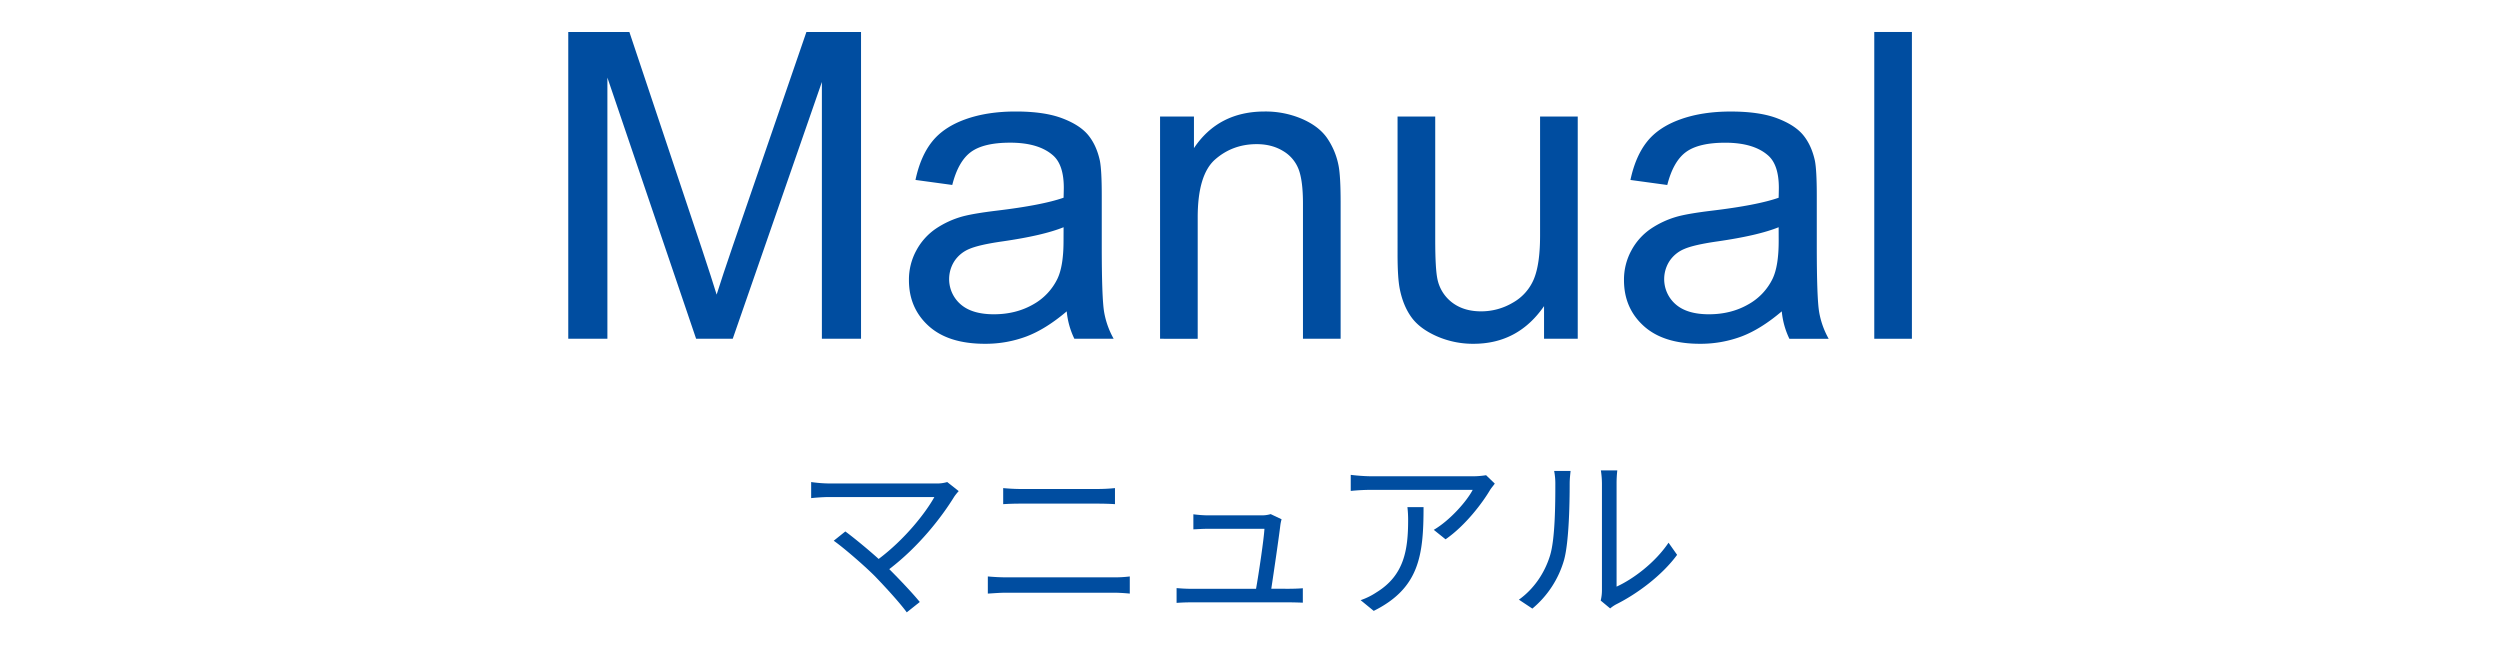
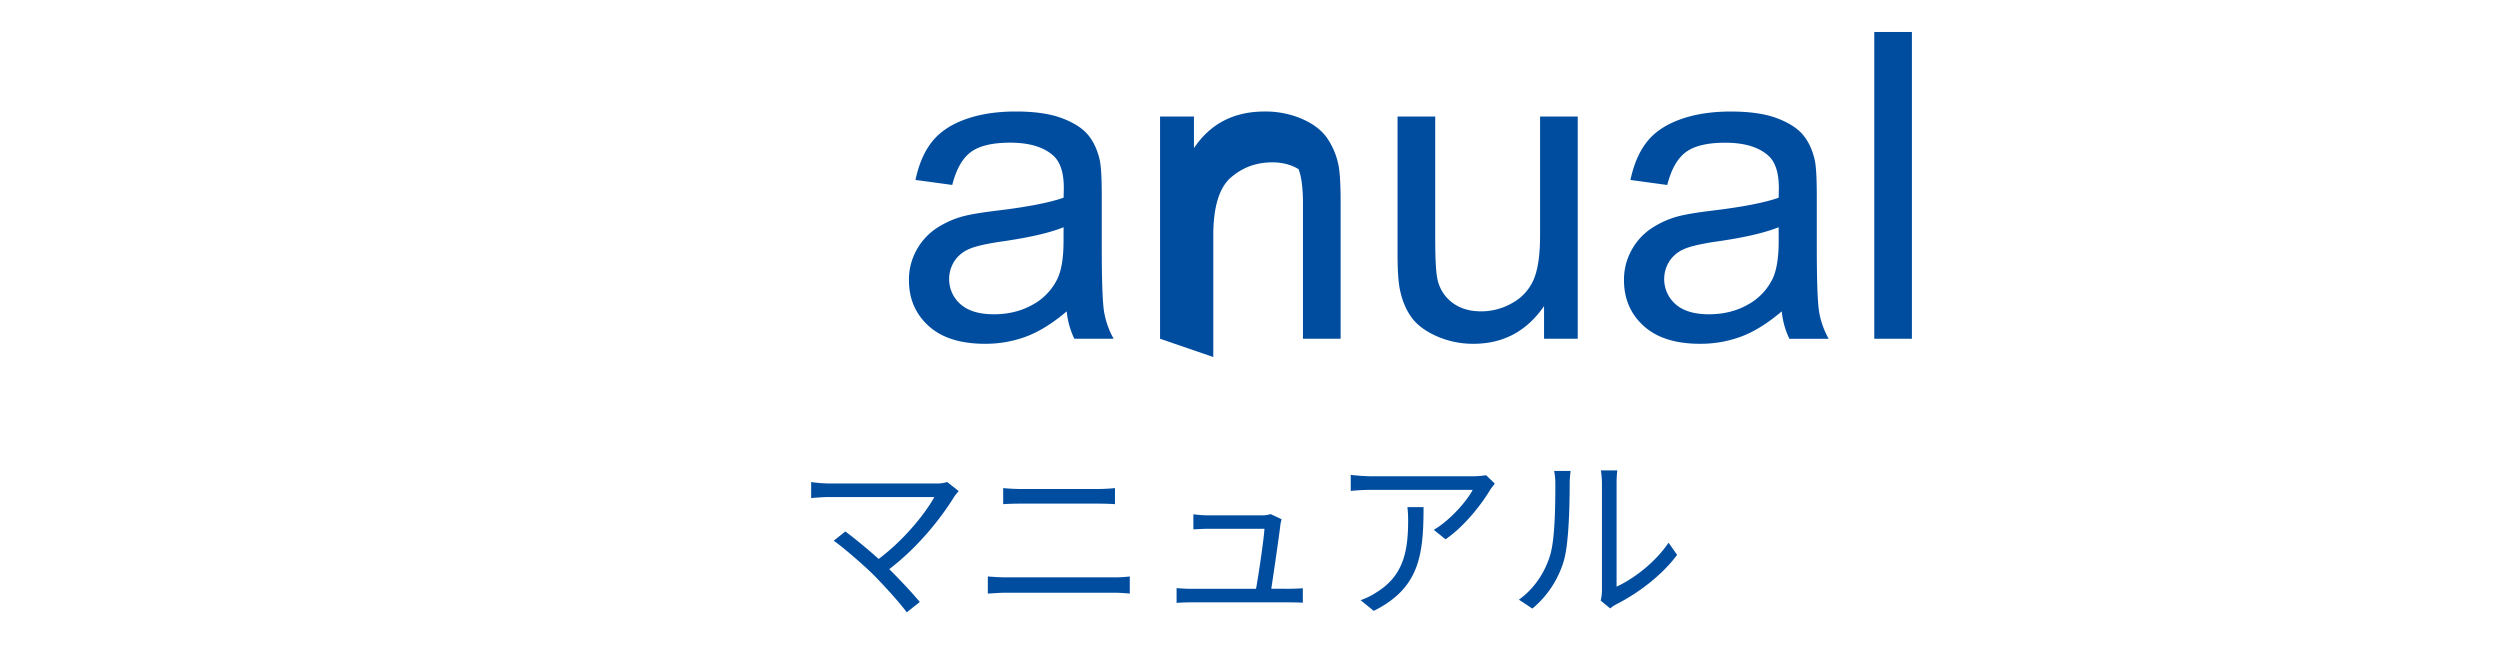
<svg xmlns="http://www.w3.org/2000/svg" id="レイヤー_1" data-name="レイヤー 1" viewBox="0 0 2100 550">
  <defs>
    <style>.cls-1{fill:#004da0;}</style>
  </defs>
-   <path class="cls-1" d="M477.34,284.56V26.86h51.33l61,182.46q8.45,25.5,12.31,38.15,4.38-14.07,13.71-41.31l61.7-179.3h45.88v257.7H690.38V68.87L615.5,284.56H584.74L510.21,65.18V284.56Z" />
  <path class="cls-1" d="M896.05,261.53q-17.58,14.94-33.84,21.09a97.81,97.81,0,0,1-34.89,6.16q-30.77,0-47.29-15t-16.52-38.41a51.09,51.09,0,0,1,6.24-25.05A51.62,51.62,0,0,1,786.1,192.1a76.91,76.91,0,0,1,22.76-10.38q9.32-2.46,28.13-4.74,38.31-4.57,56.42-10.9c.12-4.33.18-7.09.18-8.26q0-19.33-9-27.25-12.12-10.71-36-10.72-22.33,0-33,7.82T799.9,155.36L769,151.14q4.21-19.86,13.89-32.08t27.94-18.81q18.29-6.59,42.37-6.59,23.9,0,38.85,5.62t22,14.15q7,8.53,9.84,21.54,1.59,8.09,1.58,29.18v42.18q0,44.13,2,55.81a70.31,70.31,0,0,0,8,22.42h-33A66.72,66.72,0,0,1,896.05,261.53Zm-2.64-70.66q-17.22,7-51.68,11.95-19.51,2.81-27.6,6.33a27.5,27.5,0,0,0-12.48,10.28,28,28,0,0,0,5.19,36.12q9.57,8.44,28,8.44,18.27,0,32.52-8a49.2,49.2,0,0,0,20.91-21.88q5.1-10.73,5.1-31.64Z" />
-   <path class="cls-1" d="M974.45,284.56V97.88h28.47v26.54q20.57-30.76,59.42-30.76a78,78,0,0,1,31,6.06q14.15,6.07,21.18,15.91a61.19,61.19,0,0,1,9.85,23.38q1.75,8.79,1.76,30.76V284.56h-31.64V171q0-19.33-3.7-28.91a30.4,30.4,0,0,0-13.09-15.3q-9.4-5.7-22.06-5.71-20.22,0-34.89,12.83t-14.68,48.69v102Z" />
+   <path class="cls-1" d="M974.45,284.56V97.88h28.47v26.54q20.57-30.76,59.42-30.76a78,78,0,0,1,31,6.06q14.15,6.07,21.18,15.91a61.19,61.19,0,0,1,9.85,23.38q1.75,8.79,1.76,30.76V284.56h-31.64V171q0-19.33-3.7-28.91q-9.4-5.7-22.06-5.71-20.22,0-34.89,12.83t-14.68,48.69v102Z" />
  <path class="cls-1" d="M1297,284.56V257.13q-21.81,31.65-59.24,31.65a75.45,75.45,0,0,1-30.85-6.33q-14.33-6.33-21.27-15.91t-9.76-23.47q-1.94-9.31-1.93-29.53V97.88h31.64V201.41q0,24.79,1.93,33.4a33,33,0,0,0,12.66,19.6q9.66,7.13,23.91,7.12a52,52,0,0,0,26.71-7.3,40.56,40.56,0,0,0,17.67-19.86q5.19-12.57,5.19-36.47v-100h31.64V284.56Z" />
  <path class="cls-1" d="M1496.69,261.53q-17.58,14.94-33.83,21.09a97.9,97.9,0,0,1-34.9,6.16q-30.76,0-47.28-15t-16.53-38.41a51.09,51.09,0,0,1,6.24-25.05,51.62,51.62,0,0,1,16.35-18.19,77.08,77.08,0,0,1,22.77-10.38q9.32-2.46,28.12-4.74,38.32-4.57,56.43-10.9c.11-4.33.17-7.09.17-8.26q0-19.33-9-27.25-12.13-10.71-36-10.72-22.32,0-33,7.82t-15.73,27.69l-30.94-4.22q4.23-19.86,13.89-32.08t28-18.81q18.29-6.59,42.36-6.59,23.91,0,38.85,5.62t22,14.15q7,8.53,9.85,21.54,1.58,8.09,1.58,29.18v42.18q0,44.13,2,55.81a70.33,70.33,0,0,0,8,22.42h-33A67.16,67.16,0,0,1,1496.69,261.53Zm-2.63-70.66q-17.24,7-51.68,11.95-19.52,2.81-27.6,6.33a27.5,27.5,0,0,0-12.48,10.28,28,28,0,0,0,5.18,36.12q9.58,8.44,28,8.44,18.29,0,32.52-8A49.27,49.27,0,0,0,1489,234.11q5.1-10.73,5.1-31.64Z" />
  <path class="cls-1" d="M1574.39,284.56V26.86H1606v257.7Z" />
  <path class="cls-1" d="M805.32,412.53a42.48,42.48,0,0,0-3.75,4.65c-10.79,17.55-29.84,42-54.59,60.89,9,9,19.65,20.25,25.64,27.6l-10.94,8.7c-5.55-7.65-17.55-20.85-27-30.6-9-9-26.4-24-34.35-29.55l9.75-7.8c5.55,4.05,17.85,13.95,28,23.1,22-16.5,39.3-38.54,46.8-52h-88.2c-5.85,0-12.3.6-15.3.9v-13.5a115.26,115.26,0,0,0,15.3,1.2h89.39a30.51,30.51,0,0,0,9.6-1.2Z" />
  <path class="cls-1" d="M829.78,484.22c5.1.45,10.35.75,15.75.75h89.85a102.53,102.53,0,0,0,13.64-.75v14.4c-4.49-.45-9.6-.75-13.64-.75H845.53c-5.4,0-10.65.45-15.75.75ZM842.68,410c4.8.45,9.9.75,14.7.75h64.35a144.25,144.25,0,0,0,14.85-.75v13.5c-4.2-.3-9.9-.45-14.85-.45h-64.2q-7.87,0-14.85.45Z" />
  <path class="cls-1" d="M1082.53,494.57c3.3,0,8.69-.15,11.85-.45v12.15c-2.71-.15-8.26-.3-11.4-.3h-82.2c-4.65,0-8.1.15-12.45.45V494c3.6.3,7.8.6,12.45.6h54.3c2.25-12.6,6.6-41.85,7.05-50.4h-47.7c-4.35,0-8.25.3-12,.45V432a102.41,102.41,0,0,0,11.85.9h45.6a25.75,25.75,0,0,0,7.5-1.05l9.15,4.35a33.06,33.06,0,0,0-1,4.65c-1.2,10.19-5.55,39.89-7.65,53.69Z" />
  <path class="cls-1" d="M1255.62,406.23c-1,1.5-3,3.75-4,5.4-6,10.2-20.25,29.54-37.35,41.39l-9.9-7.95c13.8-8.09,27.9-24.29,32.7-33.59h-85.35a169.86,169.86,0,0,0-17.1.9v-13.5a158.2,158.2,0,0,0,17.1,1.2h86.1a74.21,74.21,0,0,0,10.5-.9ZM1195.78,426c0,40.64-3.6,68.09-41.85,87.14l-11-9a58,58,0,0,0,13.35-6.6c23.25-14.25,26.55-35.7,26.55-60.74a90.17,90.17,0,0,0-.6-10.8Z" />
  <path class="cls-1" d="M1275.88,503.72c12.6-9,21.6-22.35,26.1-36.9,4.35-13.8,4.5-43.64,4.5-60.29a55.26,55.26,0,0,0-1-10.95h13.8c-.15,1.8-.75,6.3-.75,10.8,0,16.65-.6,48.74-4.65,63.74a82.75,82.75,0,0,1-26.7,41.1Zm68.7.75a35.71,35.71,0,0,0,1.05-8.4V406.23a73.36,73.36,0,0,0-.9-11.1h13.8a95.38,95.38,0,0,0-.6,11.1v86.54c13.8-6.3,32.25-19.95,43.65-36.9l7.19,10.2c-12.89,17.55-33.74,32.85-51.14,41.55a30,30,0,0,0-5.1,3.45Z" />
</svg>